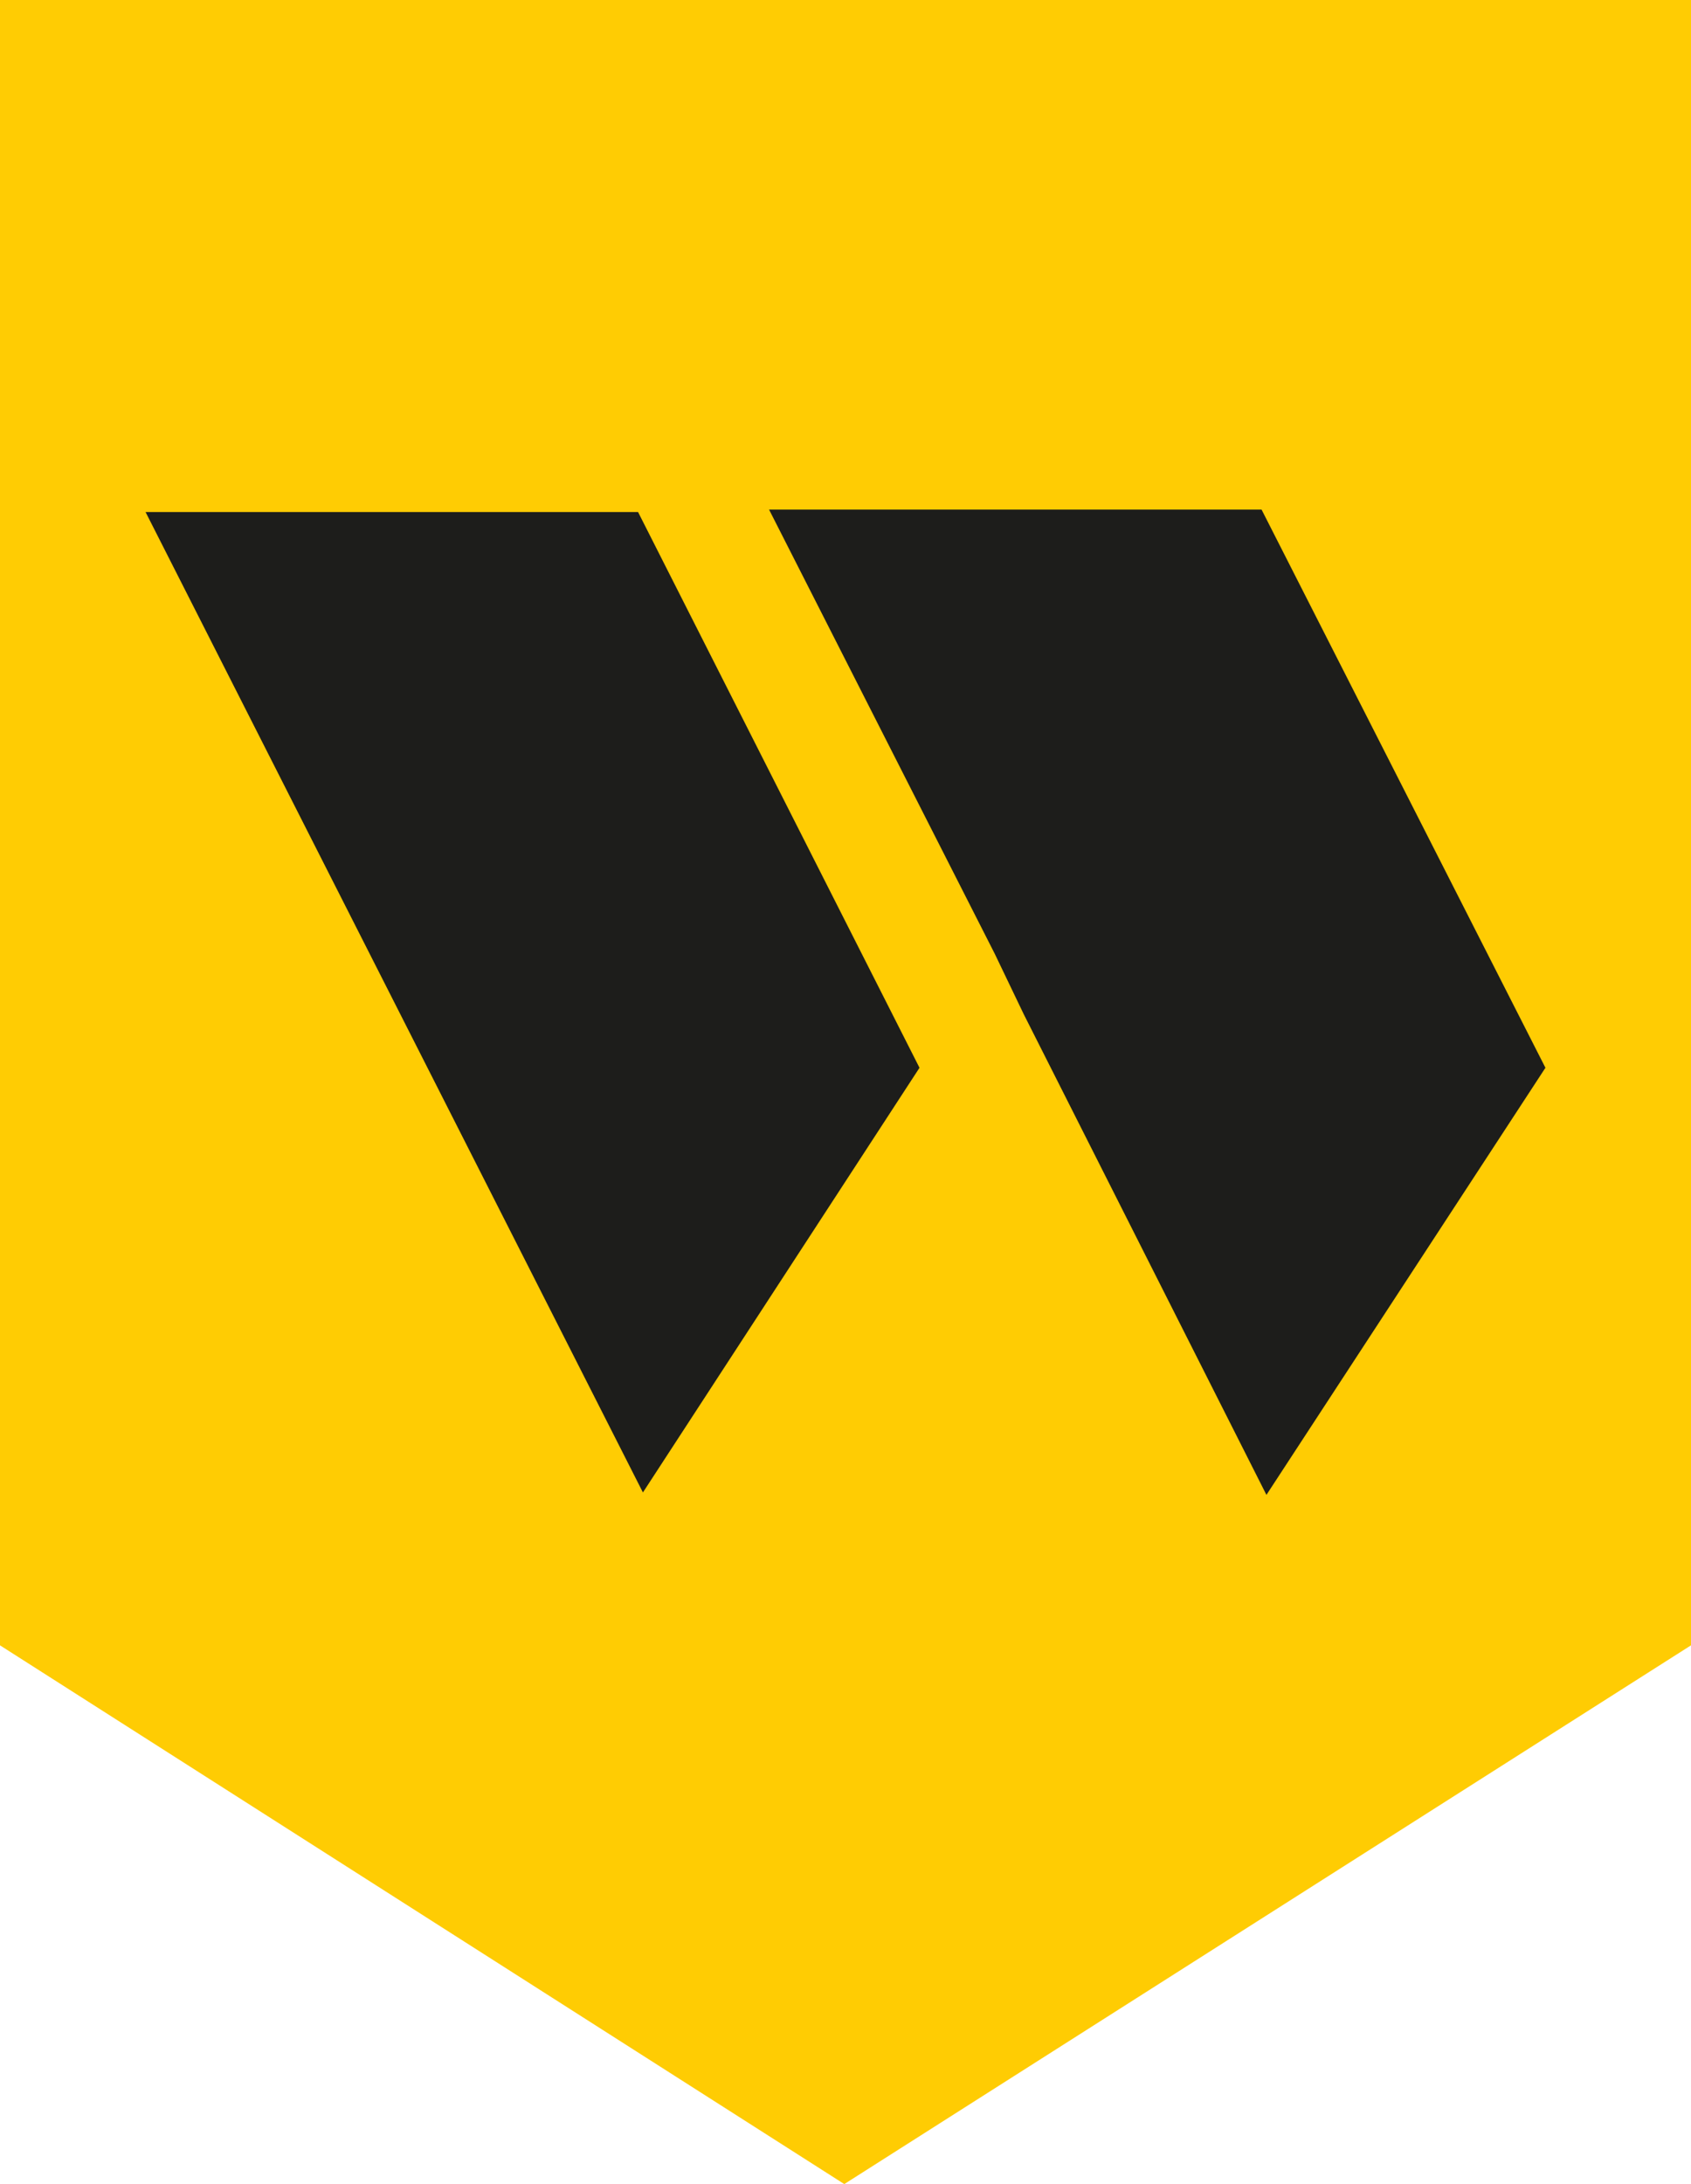
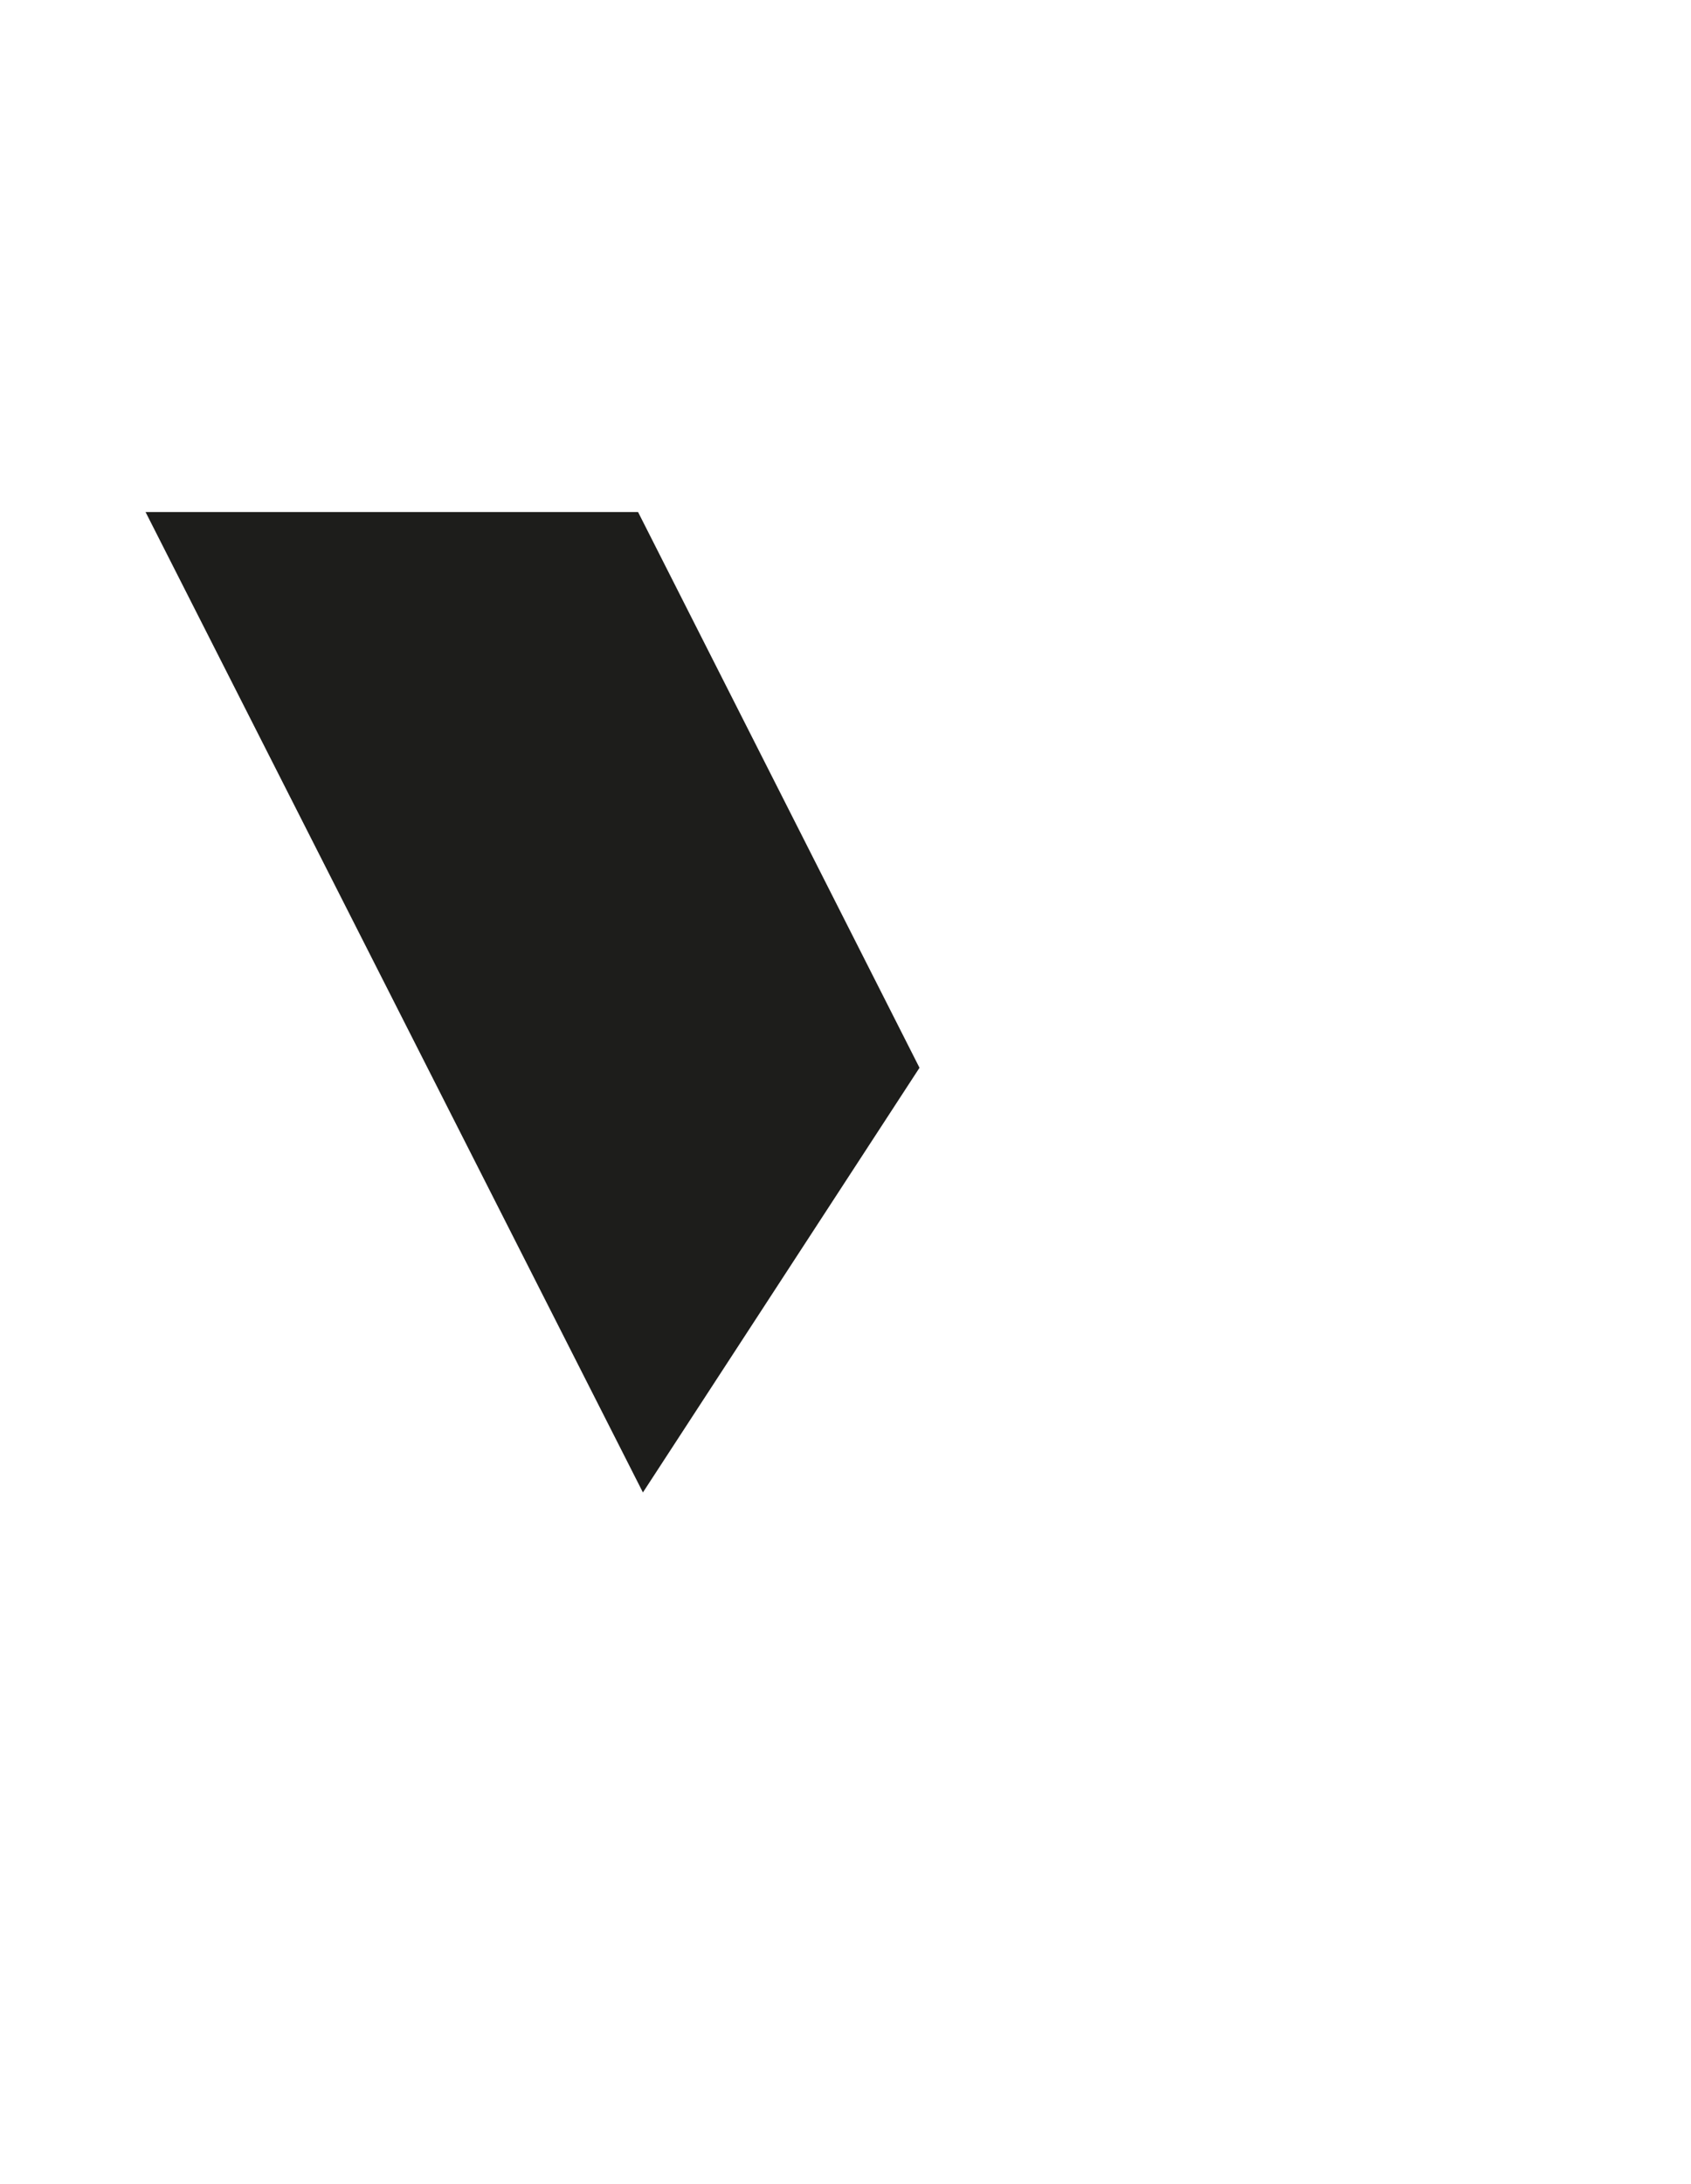
<svg xmlns="http://www.w3.org/2000/svg" id="Warstwa_1" viewBox="0 0 69.7 90">
  <defs>
    <style>      .st0 {        fill: #1d1d1b;      }      .st1 {        fill: #ffcc03;      }    </style>
  </defs>
-   <polygon class="st1" points="0 0 0 67.8 34.8 90 69.7 67.8 69.7 0 0 0" />
  <g>
    <polygon class="st0" points="26.3 21.1 37.9 44 26.5 61.5 6 21.1 26.3 21.1" />
-     <polygon class="st0" points="63.7 44 52.2 61.6 42.2 41.8 42.2 41.8 41 39.3 31.7 21 52 21 63.7 44" />
  </g>
</svg>